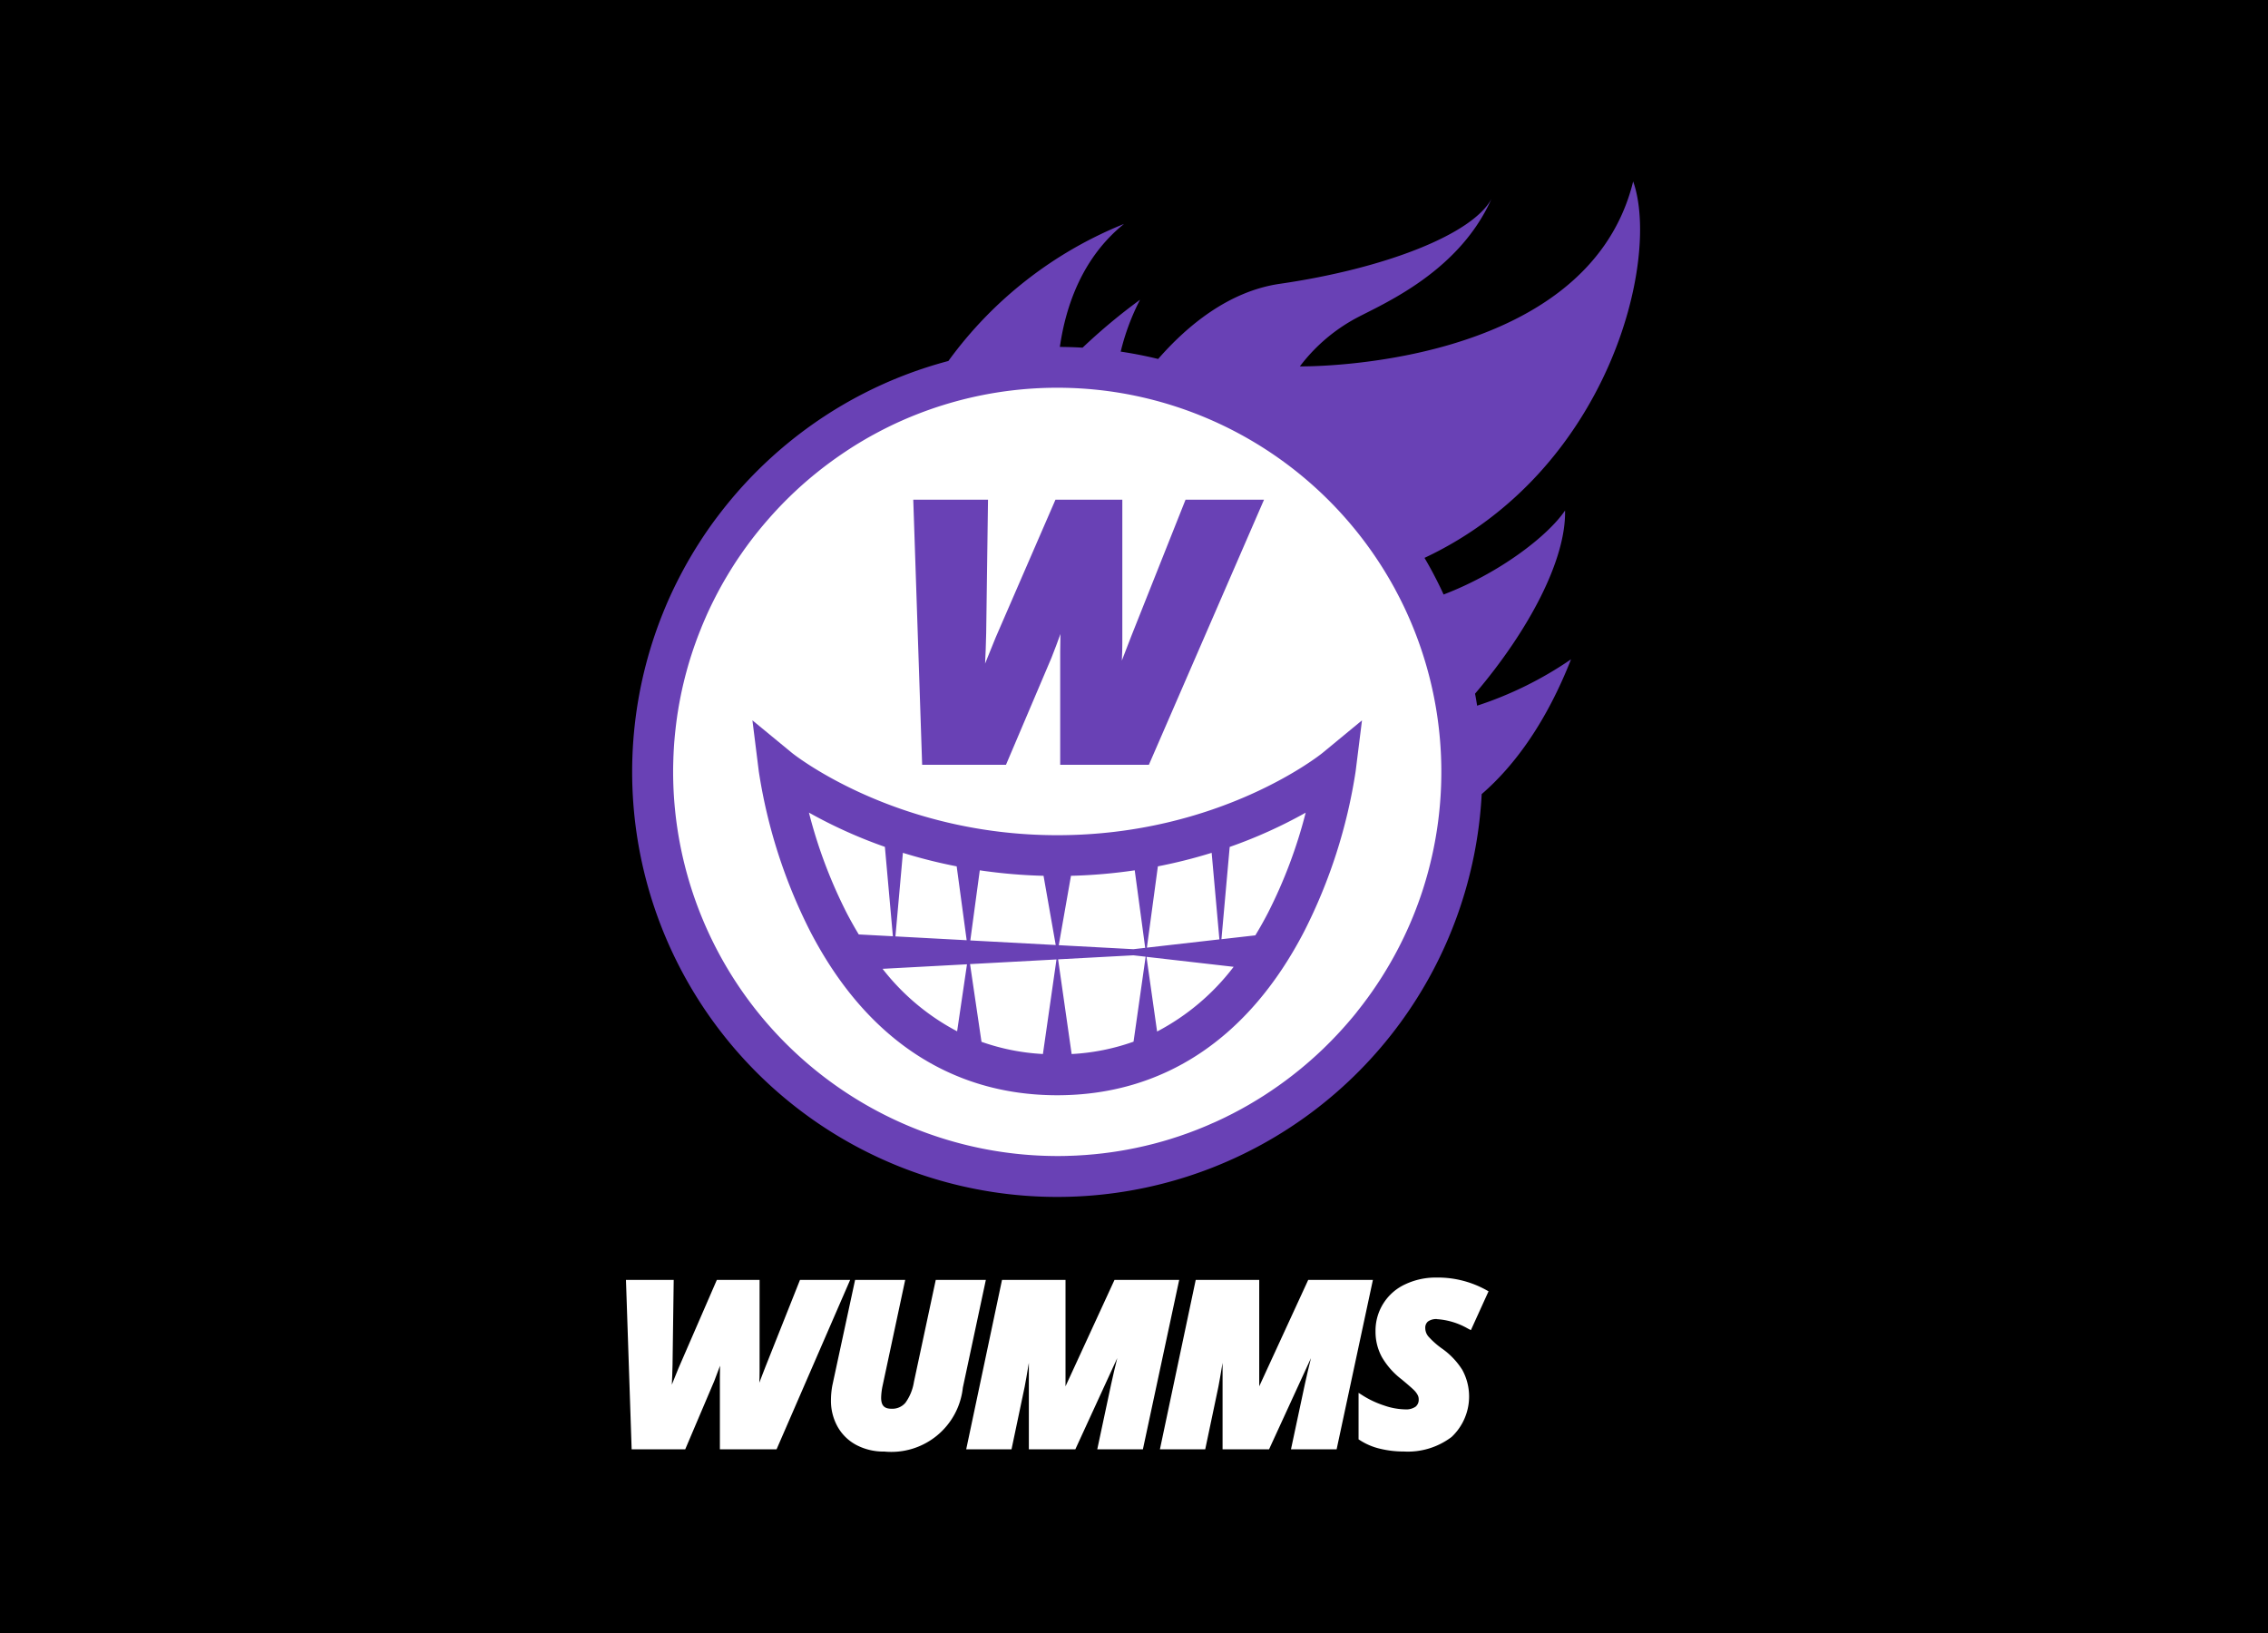
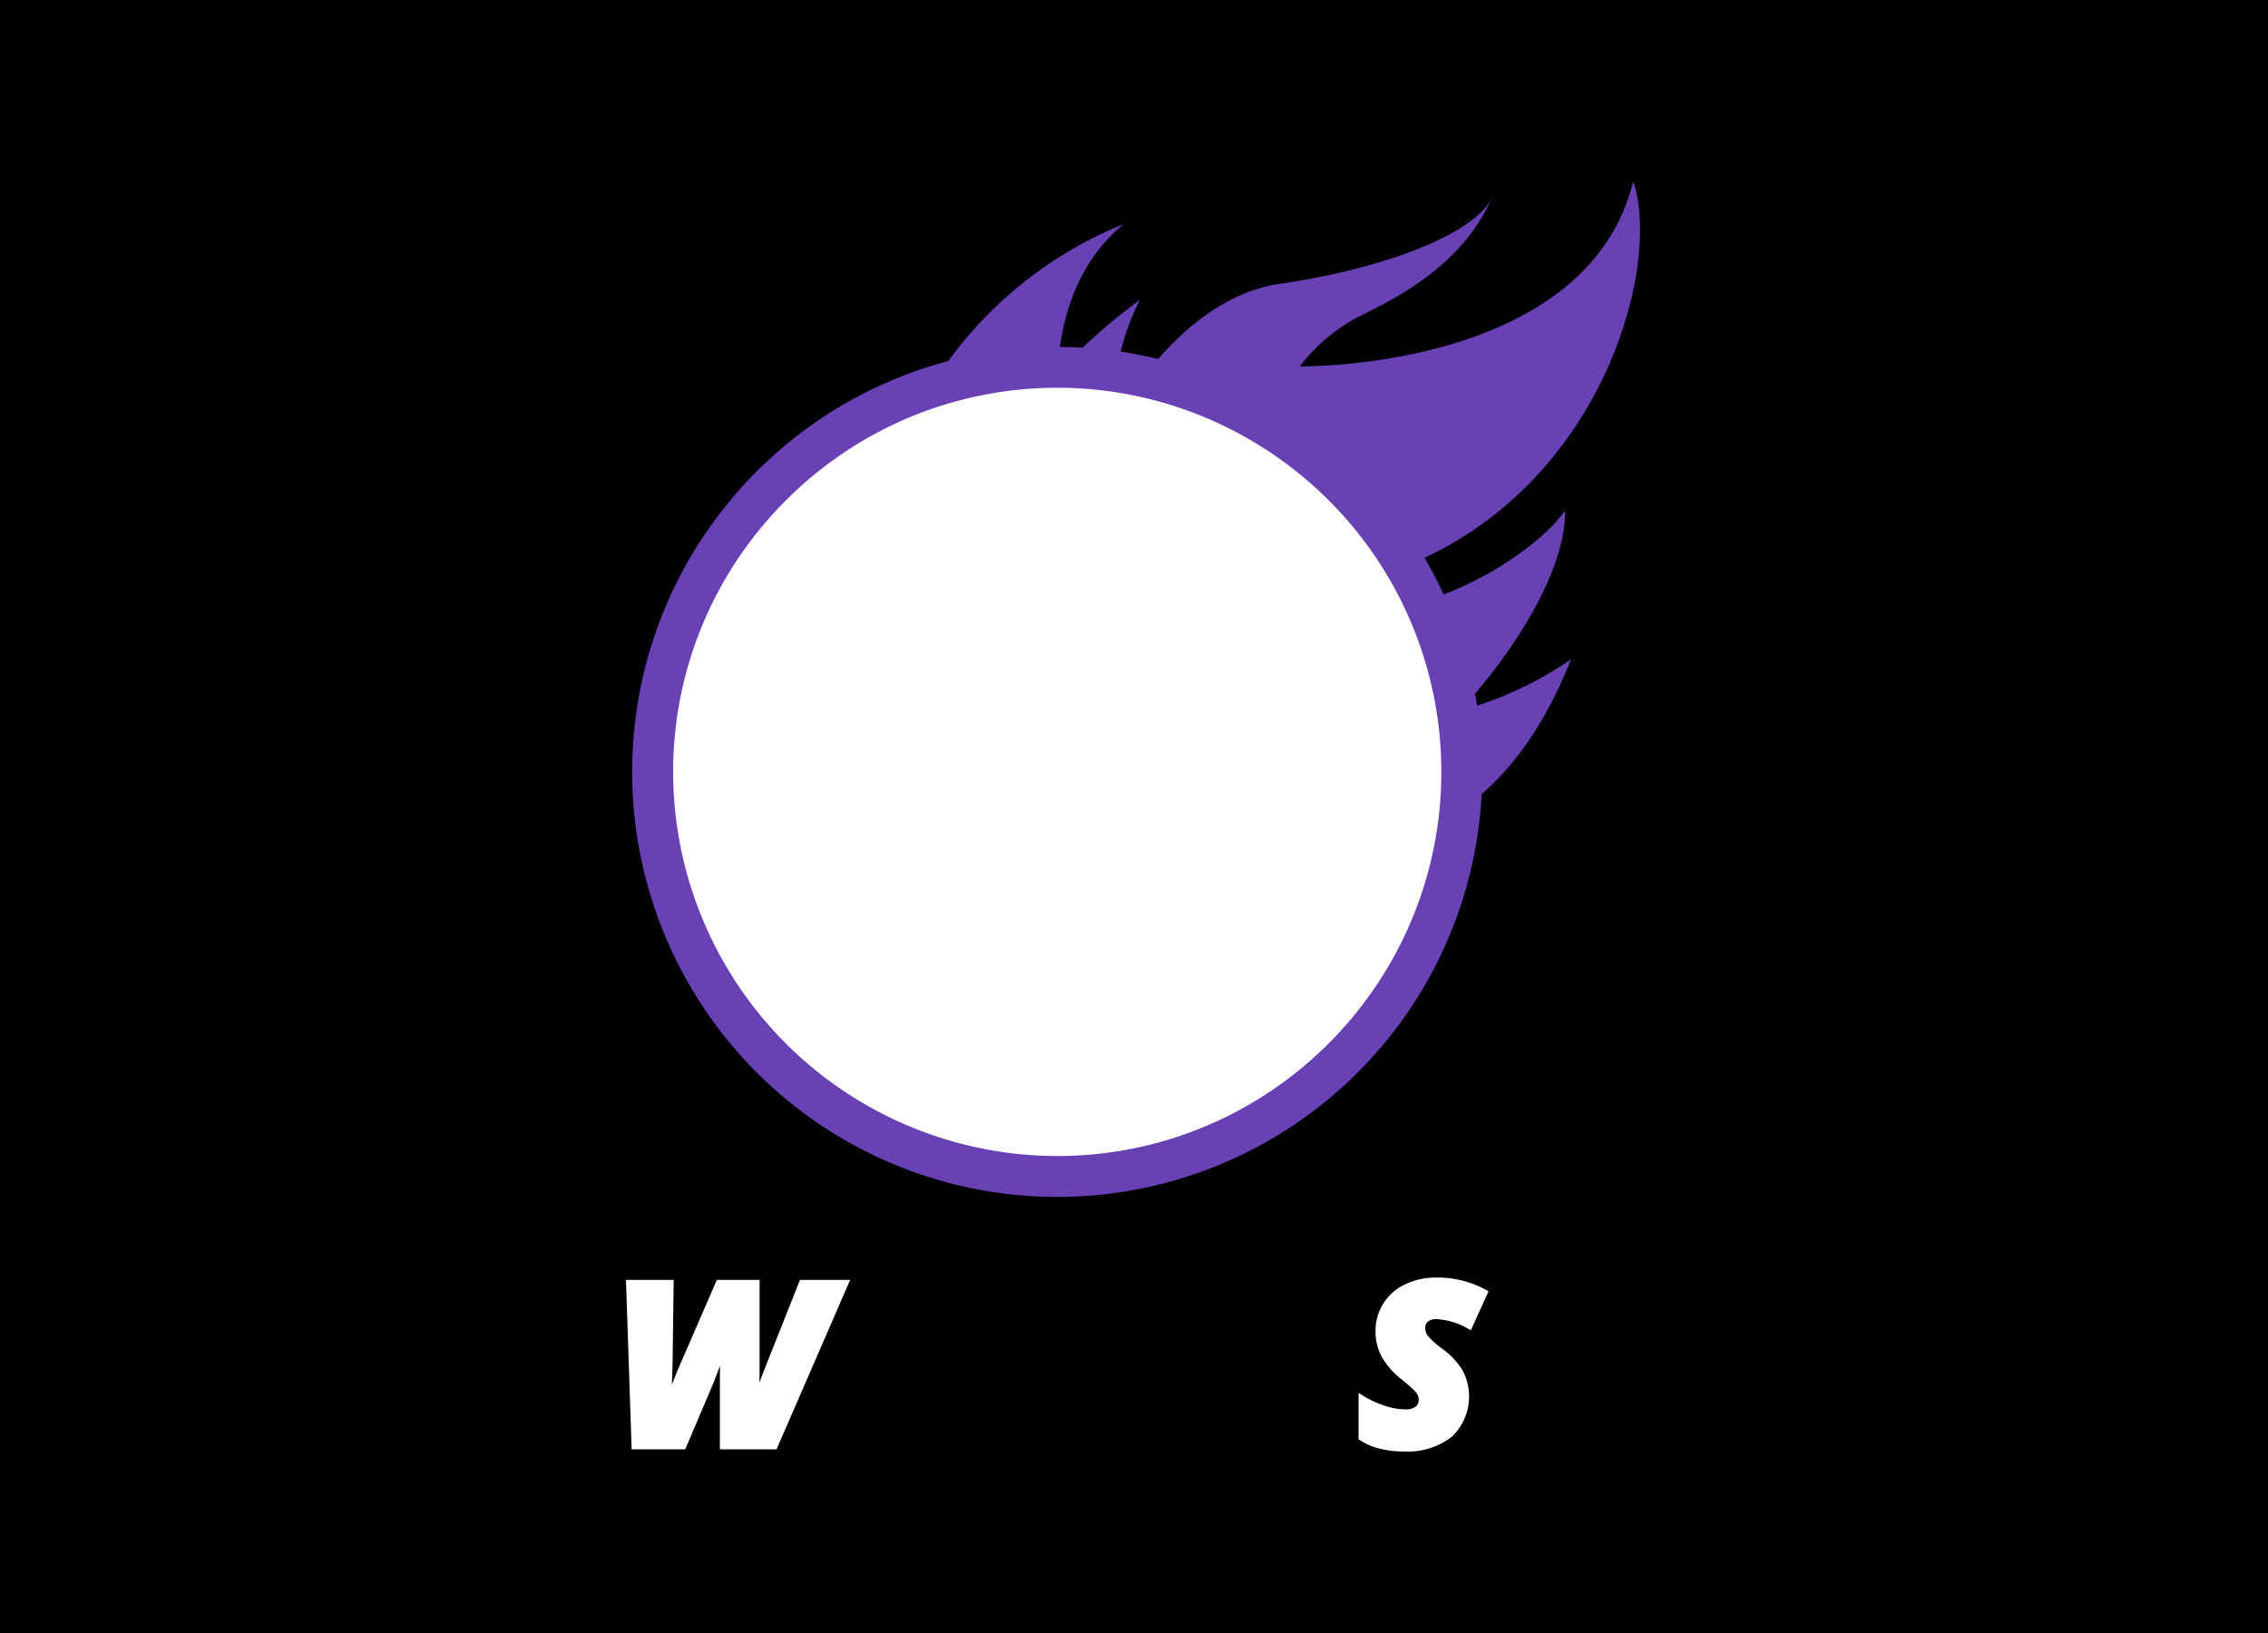
<svg xmlns="http://www.w3.org/2000/svg" width="250" height="180" viewBox="0 0 250 180">
  <g transform="translate(-1061 -876)">
    <path d="M1284.939,1466.5h250v-180h-250Z" transform="translate(-223.939 -410.5)" />
    <g transform="translate(969 -68)">
      <path d="M19.183,1083.915l-3.814,9.593-.673,1.741q.033-.627.033-1.246v-10.088H10.018L5.8,1093.626l-.744,1.836q.05-.959.078-2.18l.128-9.368H0l.626,18.676H6.532l3.205-7.538q.351-.893.632-1.676-.016.631-.016,1.241v7.973H16.6l8.112-18.676Z" transform="translate(161 1.163)" fill="#fff" />
-       <path d="M213.846,1083.915l-2.408,11.258a5.339,5.339,0,0,1-.929,2.277,1.881,1.881,0,0,1-1.545.667c-.8,0-1.138-.362-1.138-1.212a6.876,6.876,0,0,1,.164-1.341l2.488-11.649h-5.523l-2.508,11.635a9.115,9.115,0,0,0-.153,1.65,5.829,5.829,0,0,0,.727,2.888,5.116,5.116,0,0,0,2.083,2.031,6.428,6.428,0,0,0,3.073.718,7.926,7.926,0,0,0,8.654-7.04l2.537-11.883Z" transform="translate(-18.698 1.163)" fill="#fff" />
-       <path d="M352.047,1083.915l-5.4,11.731v-11.731h-7l-3.947,18.676h4.994l1.448-6.884c.09-.448.245-1.335.463-2.648v9.532h5.124l4.621-10.057c-.234.941-.46,1.9-.675,2.884l-1.529,7.173h5.031l4-18.676Z" transform="translate(-137.196 1.163)" fill="#fff" />
-       <path d="M543.2,1083.915l-5.4,11.731v-11.731h-7l-3.947,18.676h4.994l1.449-6.884c.089-.446.244-1.333.463-2.648v9.532h5.124l4.621-10.057c-.234.941-.46,1.9-.675,2.884l-1.529,7.173h5.031l4-18.676Z" transform="translate(-306.996 1.163)" fill="#fff" />
      <path d="M731.562,1086.189a7.877,7.877,0,0,1,3.418,1.043l.327.168,1.945-4.279-.281-.157a11.024,11.024,0,0,0-5.458-1.36,7.865,7.865,0,0,0-3.441.742,5.618,5.618,0,0,0-3.278,5.2,5.837,5.837,0,0,0,.694,2.81,8.393,8.393,0,0,0,2.174,2.463c.962.8,1.3,1.118,1.42,1.243a2.222,2.222,0,0,1,.362.5.992.992,0,0,1,.109.462.978.978,0,0,1-.339.811,1.823,1.823,0,0,1-1.156.3,7.441,7.441,0,0,1-2.306-.425,10.47,10.47,0,0,1-2.29-1.058l-.537-.339v5.126l.157.1a7.034,7.034,0,0,0,2.186.927,10.908,10.908,0,0,0,2.642.312,7.976,7.976,0,0,0,5.266-1.6,6.121,6.121,0,0,0,1.182-7.4,8.246,8.246,0,0,0-2.242-2.351,8.907,8.907,0,0,1-1.5-1.333,1.431,1.431,0,0,1-.337-.909.886.886,0,0,1,.295-.737,1.558,1.558,0,0,1,.991-.266" transform="translate(-481.171 3.216)" fill="#fff" />
      <path d="M115.211,227.635A44.645,44.645,0,1,1,70.566,182.99a44.645,44.645,0,0,1,44.645,44.645" transform="translate(137.974 801.45)" fill="#fff" />
-       <path d="M313.509,314.025l-5.968,15.009-1.053,2.725q.052-.982.052-1.95V314.025h-7.37l-6.593,15.194-1.164,2.873q.079-1.5.122-3.41l.2-14.656h-8.239l.979,29.221h9.241l5.014-11.794q.55-1.4.989-2.622-.026.987-.026,1.941v12.475h9.775l12.692-29.221Z" transform="translate(-90.827 685.053)" fill="#6941b5" />
-       <path d="M187.626,535.376c-.11.091-11.221,9.066-29.236,9.066-17.866,0-29.056-8.92-29.238-9.067l-4.363-3.592.7,5.61a58.384,58.384,0,0,0,5.657,17.625c6.12,11.833,15.539,18.088,27.239,18.088s21.119-6.255,27.24-18.088a58.38,58.38,0,0,0,5.657-17.625l.7-5.61ZM166.78,557.007l-8.223-.442,1.345-7.647a58.036,58.036,0,0,0,7.028-.605l1.156,8.546Zm-8.559-.46-9.415-.506,1.045-7.728a58.032,58.032,0,0,0,7.028.605Zm-9.816-.528-7.853-.422.824-9.211a56.342,56.342,0,0,0,5.928,1.491Zm9.9,2.118-1.495,10.424a24.075,24.075,0,0,1-6.771-1.345l-1.262-8.566Zm.178-.01,8.3-.446,1.35.154L166.8,567.2a24.056,24.056,0,0,1-6.824,1.364Zm9.787-1.29,1.212-8.961a56.358,56.358,0,0,0,5.928-1.491l.853,9.54Zm-37.25-14.884a52.931,52.931,0,0,0,8.371,3.775l.881,9.853-3.762-.2c-.45-.745-.886-1.517-1.307-2.324a53.339,53.339,0,0,1-4.183-11.1m8.115,17.214,9.306-.5-1.088,7.387a25.378,25.378,0,0,1-8.218-6.886m30.26,6.907-1.169-8.229,9.608,1.1a25.475,25.475,0,0,1-8.439,7.133m12.245-13.123q-.681,1.317-1.416,2.521l-3.735.426.909-10.171a52.962,52.962,0,0,0,8.376-3.777,53.37,53.37,0,0,1-4.134,11" transform="translate(50.15 491.619)" fill="#6941b5" />
      <path d="M99.1,56.463c5.994-7.043,10.044-14.834,9.916-20.187-1.885,2.792-7.214,6.907-13.387,9.26-.116-.253-.232-.506-.353-.756q-.494-1.024-1.035-2.02c-.231-.426-.472-.845-.716-1.263,20.351-9.561,26.033-32.929,23-41.492C111.392,20.872,79.786,20.39,79.786,20.39a19.117,19.117,0,0,1,5.726-5.052C87.988,13.871,97.1,10.47,100.905,1.926c-2.077,3.88-11.657,7.669-23.329,9.362-5.612.814-10.18,4.586-13.411,8.284q-2.031-.495-4.129-.809a25.585,25.585,0,0,1,2.13-5.717,64.169,64.169,0,0,0-6.331,5.281q-1.245-.073-2.506-.081c.657-4.552,2.486-9.859,7.073-13.559a44.467,44.467,0,0,0-19.36,15.108,46.71,46.71,0,0,0-17.8,9.145q-1.735,1.432-3.327,3.024-.795.795-1.551,1.627-.378.416-.746.841-1.1,1.275-2.117,2.629t-1.926,2.779q-.914,1.425-1.726,2.92-.541,1-1.035,2.02t-.938,2.075A46.854,46.854,0,1,0,99.828,67.537c3.737-3.234,7.179-8.075,9.85-14.86A40.458,40.458,0,0,1,99.324,57.79q-.1-.667-.229-1.327M86.066,91.557q-.246.307-.5.61l-.07.082a42.752,42.752,0,0,1-3.026,3.25l-.114.112c-.171.164-.344.326-.517.487l-.192.178q-.244.224-.492.443l-.233.207q-.238.208-.479.413l-.26.22q-.236.2-.474.391l-.278.224q-.236.189-.475.375l-.291.223q-.238.182-.478.361c-.1.074-.2.146-.3.219-.161.117-.322.234-.485.349-.1.07-.2.139-.3.208-.166.115-.332.231-.5.344-.092.062-.186.122-.279.184-.178.118-.355.236-.535.351l-.048.03q-.629.4-1.273.779c-.1.059-.2.12-.3.178-.157.091-.316.179-.475.268-.128.072-.255.144-.383.214-.153.083-.306.165-.46.246-.136.072-.272.145-.409.216s-.3.154-.456.231-.284.143-.427.213-.3.145-.453.217-.294.139-.442.207-.3.137-.452.2-.3.134-.454.2-.3.129-.451.192-.313.129-.471.193-.3.12-.445.178-.327.125-.49.187c-.146.055-.291.11-.437.163-.171.062-.344.122-.516.182-.141.049-.281.1-.422.147-.189.064-.379.124-.569.185-.127.041-.252.083-.379.122q-.449.14-.9.269l-.224.062c-.262.073-.524.145-.788.214-.122.032-.246.061-.369.091-.2.051-.407.1-.611.149-.136.032-.273.061-.41.092-.193.043-.385.086-.578.126-.143.03-.287.058-.43.086-.189.037-.377.074-.567.109-.147.027-.294.052-.442.078q-.282.049-.565.094l-.446.068q-.285.042-.571.08l-.448.058q-.289.035-.579.066c-.148.016-.3.032-.444.047-.2.019-.4.036-.6.053-.145.012-.29.025-.436.036-.208.015-.416.027-.624.04-.137.008-.274.017-.412.024-.232.011-.465.019-.7.027-.115,0-.23.009-.345.012q-.523.013-1.048.013A42.389,42.389,0,0,1,10.7,65.09c0-.5.012-.99.029-1.482,0-.118.008-.235.013-.352.021-.487.048-.973.085-1.456,0-.037.007-.073.01-.109.036-.454.081-.906.132-1.356.013-.114.025-.227.039-.34.057-.475.12-.947.193-1.417.009-.061.02-.12.03-.181q.1-.638.223-1.269c.02-.106.04-.212.061-.317q.138-.694.3-1.38c.017-.074.036-.148.054-.222q.146-.608.31-1.209c.026-.1.051-.193.078-.289q.189-.676.4-1.342c.026-.081.053-.162.079-.243q.19-.59.4-1.172c.029-.083.058-.166.088-.249q.238-.656.5-1.3c.034-.085.07-.17.1-.255q.236-.578.488-1.148c.029-.066.057-.132.086-.2q.287-.638.594-1.264c.041-.084.083-.168.125-.251q.287-.576.589-1.142c.024-.044.047-.089.071-.134q.334-.617.689-1.222l.144-.243q.345-.581.706-1.15l.035-.056q.381-.6.783-1.177l.158-.228q.81-1.162,1.694-2.266l.168-.208q.9-1.1,1.861-2.144l.171-.184q.489-.521.995-1.027l.027-.026q.494-.491,1-.964l.166-.155q.527-.485,1.069-.954l.072-.061q.517-.443,1.049-.87l.155-.125q.563-.448,1.141-.877l.106-.078q.546-.4,1.105-.788l.137-.095q.6-.408,1.207-.8l.139-.087q.579-.364,1.17-.711l.106-.063q.629-.365,1.271-.709l.164-.087q.62-.329,1.251-.639l.06-.03q.659-.321,1.331-.618l.187-.082a42.33,42.33,0,0,1,24.047-2.944h0A42.444,42.444,0,0,1,89.276,43.2l.008.014q.263.433.515.873l.018.031q.248.434.487.874l0,.007q.491.907.938,1.839v0a42.321,42.321,0,0,1,2.039,31.413l-.017.052q-.138.42-.286.836l-.029.083q-.145.409-.3.814l-.033.088q-.155.407-.318.81l-.028.069q-.169.415-.346.825l-.007.016a42.262,42.262,0,0,1-3.04,5.76l-.037.06q-.221.349-.448.692l-.079.12q-.218.327-.442.65l-.1.146q-.219.313-.443.622l-.116.159q-.223.3-.451.605l-.12.156q-.232.3-.468.6l-.11.136" transform="translate(155.498 963.995)" fill="#6941b5" />
    </g>
  </g>
</svg>